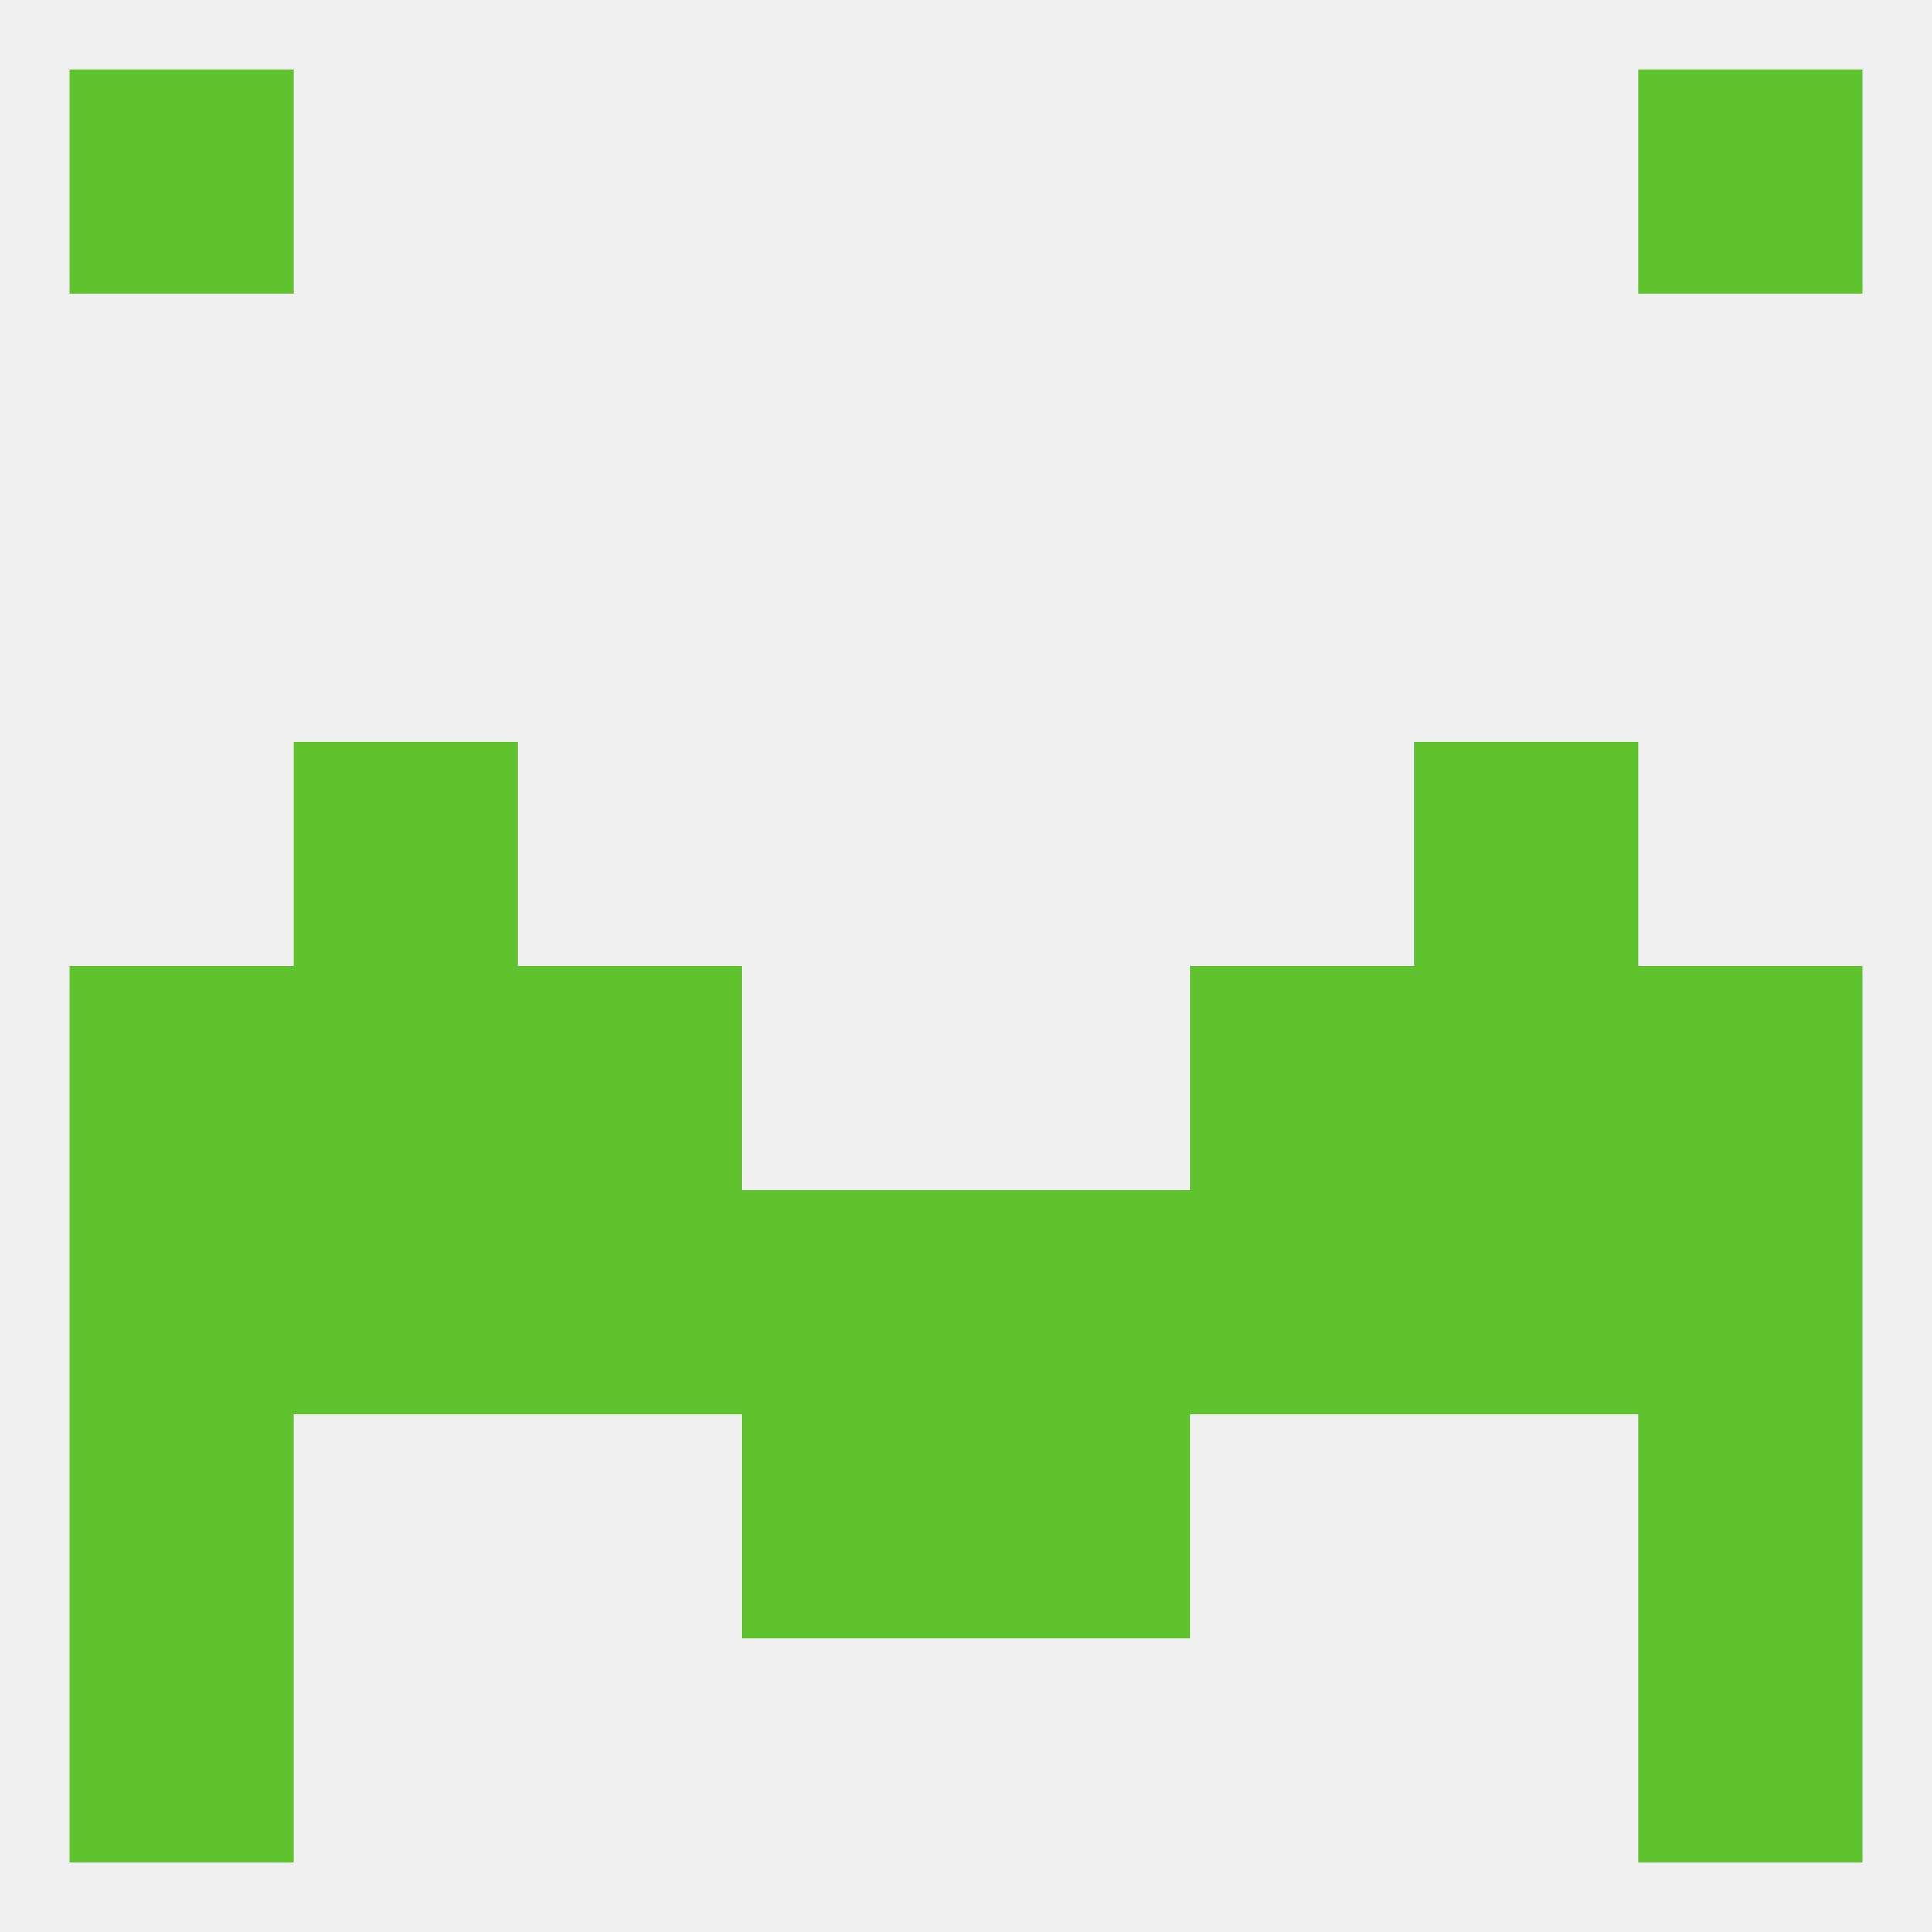
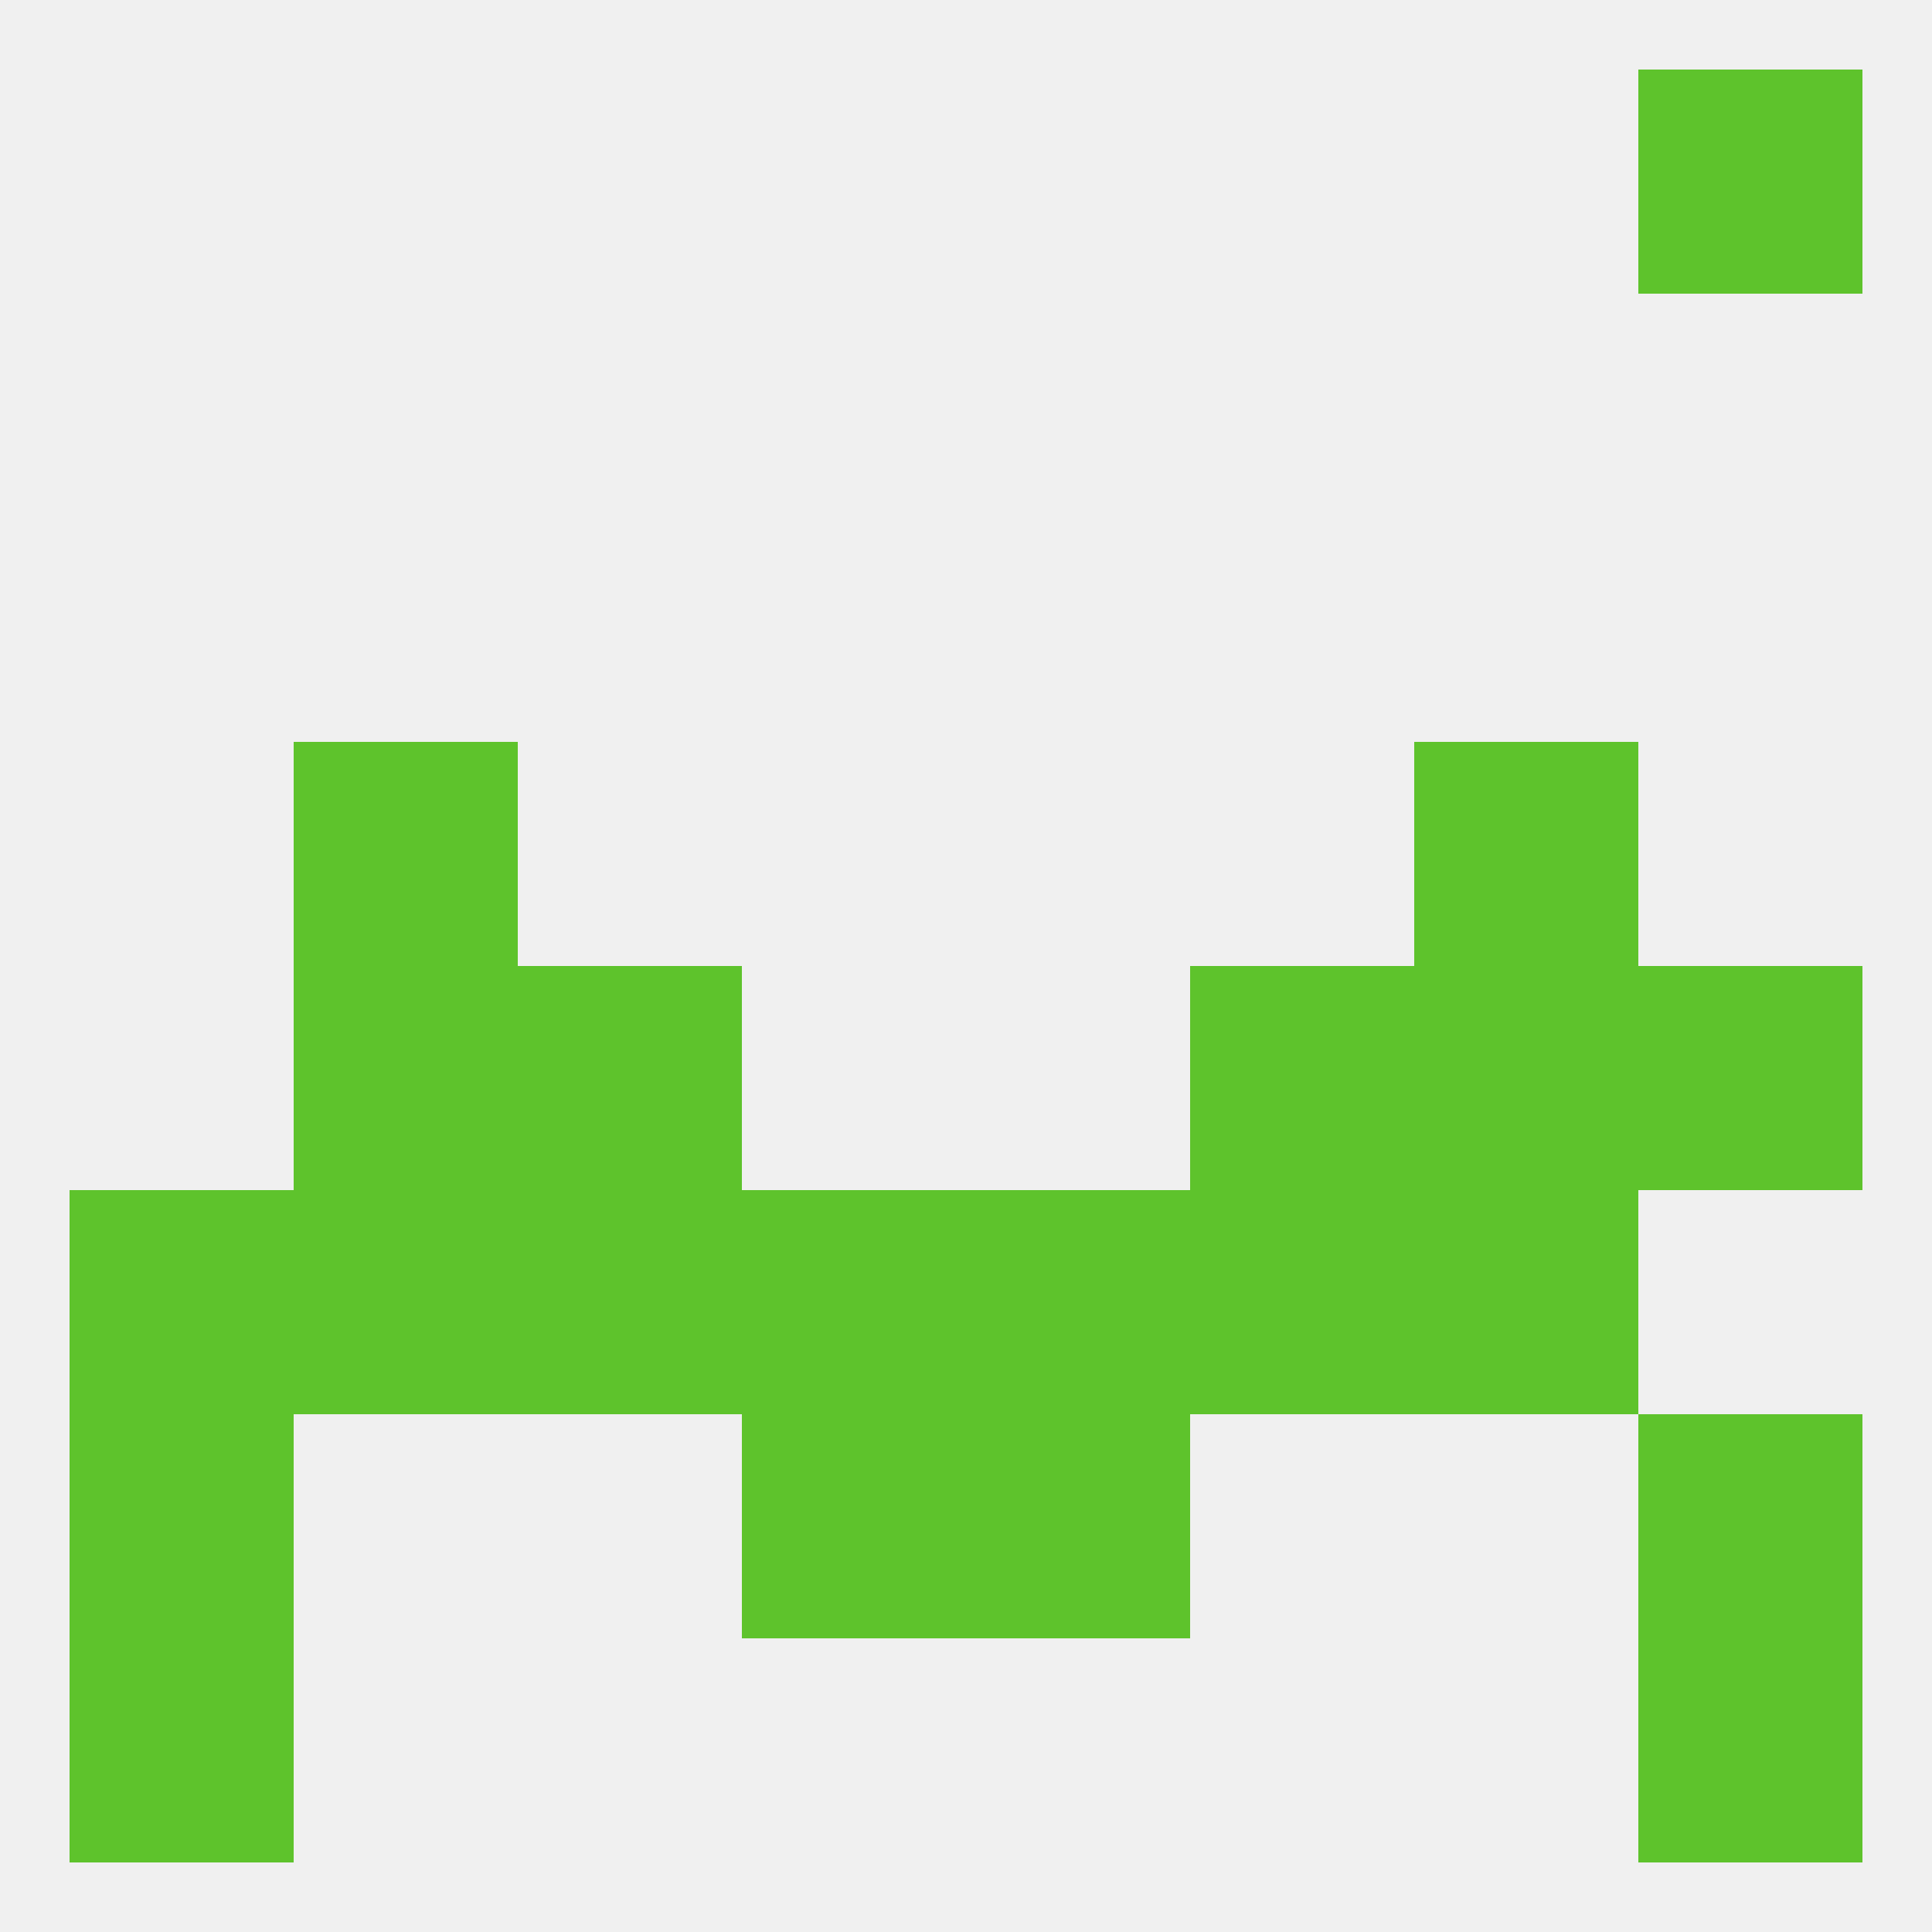
<svg xmlns="http://www.w3.org/2000/svg" version="1.1" baseprofile="full" width="250" height="250" viewBox="0 0 250 250">
  <rect width="100%" height="100%" fill="rgba(240,240,240,255)" />
  <rect x="67" y="125" width="29" height="29" fill="rgba(94,195,44,255)" />
  <rect x="154" y="125" width="29" height="29" fill="rgba(94,195,44,255)" />
-   <rect x="9" y="125" width="29" height="29" fill="rgba(94,195,44,255)" />
  <rect x="212" y="125" width="29" height="29" fill="rgba(94,195,44,255)" />
  <rect x="38" y="125" width="29" height="29" fill="rgba(94,195,44,255)" />
  <rect x="183" y="125" width="29" height="29" fill="rgba(94,195,44,255)" />
  <rect x="38" y="96" width="29" height="29" fill="rgba(94,195,44,255)" />
  <rect x="183" y="96" width="29" height="29" fill="rgba(94,195,44,255)" />
  <rect x="38" y="154" width="29" height="29" fill="rgba(94,195,44,255)" />
-   <rect x="212" y="154" width="29" height="29" fill="rgba(94,195,44,255)" />
  <rect x="96" y="154" width="29" height="29" fill="rgba(94,195,44,255)" />
  <rect x="125" y="154" width="29" height="29" fill="rgba(94,195,44,255)" />
  <rect x="183" y="154" width="29" height="29" fill="rgba(94,195,44,255)" />
  <rect x="9" y="154" width="29" height="29" fill="rgba(94,195,44,255)" />
  <rect x="67" y="154" width="29" height="29" fill="rgba(94,195,44,255)" />
  <rect x="154" y="154" width="29" height="29" fill="rgba(94,195,44,255)" />
  <rect x="212" y="183" width="29" height="29" fill="rgba(94,195,44,255)" />
  <rect x="96" y="183" width="29" height="29" fill="rgba(94,195,44,255)" />
  <rect x="125" y="183" width="29" height="29" fill="rgba(94,195,44,255)" />
  <rect x="9" y="183" width="29" height="29" fill="rgba(94,195,44,255)" />
  <rect x="9" y="212" width="29" height="29" fill="rgba(94,195,44,255)" />
  <rect x="212" y="212" width="29" height="29" fill="rgba(94,195,44,255)" />
-   <rect x="9" y="9" width="29" height="29" fill="rgba(94,195,44,255)" />
  <rect x="212" y="9" width="29" height="29" fill="rgba(94,195,44,255)" />
</svg>